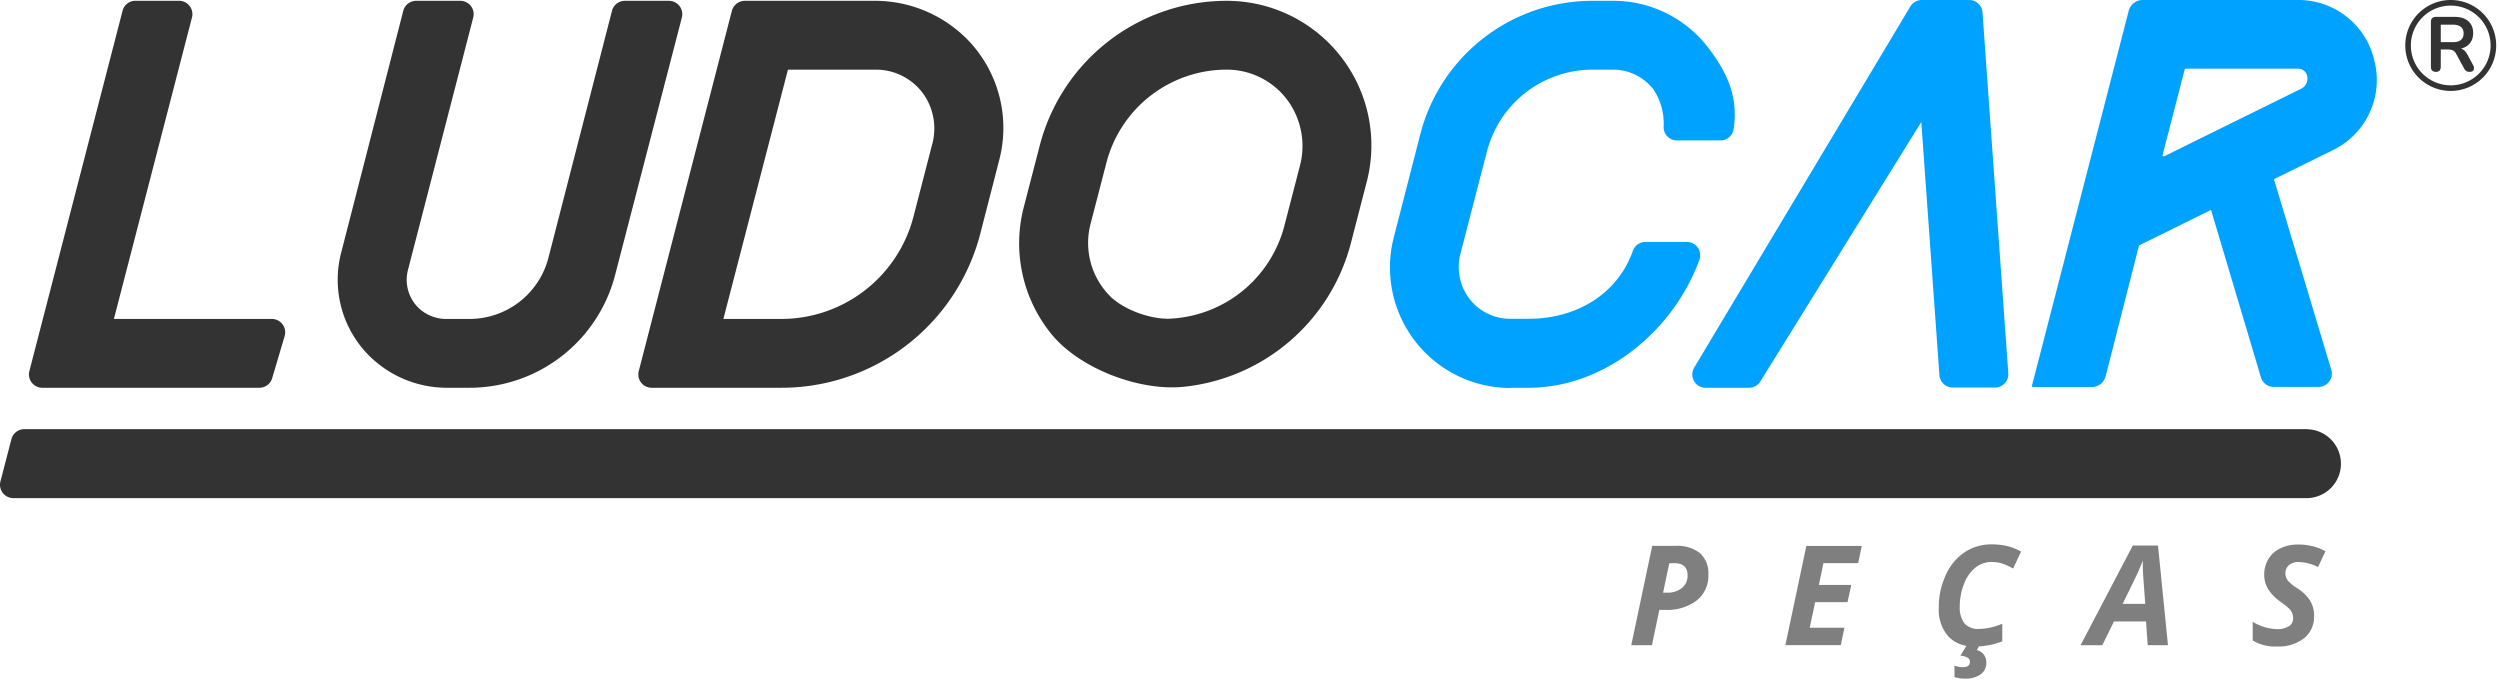
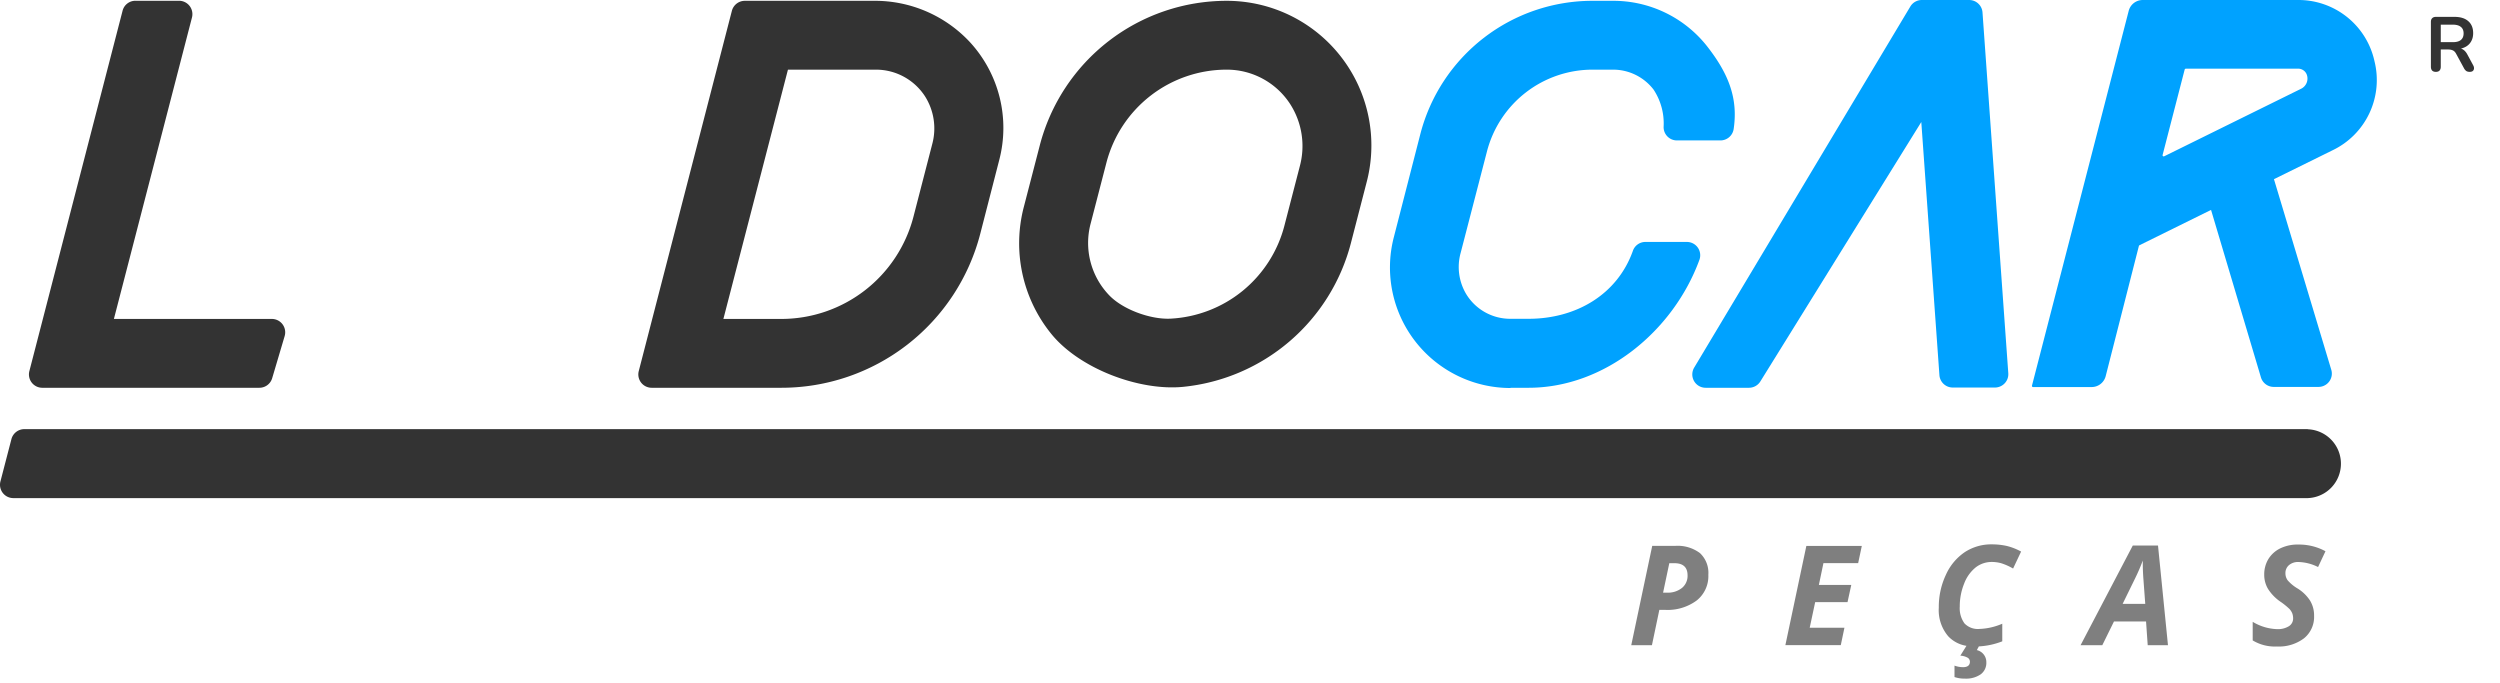
<svg xmlns="http://www.w3.org/2000/svg" width="527" height="144" fill="none">
  <path d="M8.91 81.742h45.76a2.81 2.81 0 0 0 2.7-2l2.64-8.91a2.818 2.818 0 0 0-2.7-3.6h-33.3l16.46-63.55a2.82 2.82 0 0 0-2.74-3.52h-9.18a2.79 2.79 0 0 0-2.71 2.1L6.19 78.232a2.81 2.81 0 0 0 2.72 3.51Zm240.54-.2a40.72 40.72 0 0 0 35.32-30.3l3.34-12.92a30.487 30.487 0 0 0-16.086-35.035A30.488 30.488 0 0 0 258.59.172a40.71 40.71 0 0 0-39.41 30.5l-3.35 12.92a30.308 30.308 0 0 0 5.69 26.68c5.87 7.36 18.57 12.21 27.93 11.27Zm-19.57-34.31 3.35-12.92a26.191 26.191 0 0 1 25.36-19.63 15.918 15.918 0 0 1 13.42 7.32 16.369 16.369 0 0 1 2 13l-3.26 12.58a26.198 26.198 0 0 1-24 19.59c-4.19.21-10.11-1.92-13-5a15.918 15.918 0 0 1-3.87-14.94Zm-92.51 34.51h27.35a43.298 43.298 0 0 0 41.91-32.43l4-15.55a26.708 26.708 0 0 0 .116-13.15 26.71 26.71 0 0 0-6.176-11.61 27.34 27.34 0 0 0-20.39-8.83h-27.17a2.831 2.831 0 0 0-2.73 2.11l-19.63 75.94a2.816 2.816 0 0 0 .495 2.428 2.812 2.812 0 0 0 2.225 1.092Zm28.73-67.06h18.56a12.315 12.315 0 0 1 10.35 5.65 12.641 12.641 0 0 1 1.5 10.06l-3.95 15.28a28.787 28.787 0 0 1-27.87 21.56h-12.2l13.61-52.55Z" fill="#333" />
  <path d="M318.42 81.742h3.81c16 0 30.48-11.91 36-26.95a2.815 2.815 0 0 0-.328-2.587 2.802 2.802 0 0 0-2.312-1.203h-8.77a2.788 2.788 0 0 0-2.61 1.88c-3.26 9.18-11.94 14.32-22 14.32h-3.82a10.852 10.852 0 0 1-9.38-5.32 11.145 11.145 0 0 1-1.11-8.55l5.56-21.44a23 23 0 0 1 22.25-17.21h4.3a10.757 10.757 0 0 1 8.56 4.2 12.922 12.922 0 0 1 2.12 7.87 2.8 2.8 0 0 0 2.81 2.85h9.16a2.822 2.822 0 0 0 2.79-2.37c1-6.62-1.17-11.85-5.66-17.56a25.146 25.146 0 0 0-19.78-9.5h-4.32a37.47 37.47 0 0 0-36.28 28.08l-5.59 21.75a25.408 25.408 0 0 0 24.6 31.79v-.05Z" fill="#00A2FF" />
-   <path d="M94.408 81.742h4.6a31.719 31.719 0 0 0 30.65-23.74l14.08-54.31a2.82 2.82 0 0 0-2.73-3.52h-9.27a2.813 2.813 0 0 0-2.73 2.11l-13.4 52.06a17.186 17.186 0 0 1-16.6 12.89h-4.81a8.44 8.44 0 0 1-5.75-2.12 8.27 8.27 0 0 1-2.44-8.24l13.75-53.18A2.804 2.804 0 0 0 98.257.449a2.807 2.807 0 0 0-1.249-.277h-9.24a2.82 2.82 0 0 0-2.76 2.11l-13.08 50.95a22.66 22.66 0 0 0 5.17 21 23.241 23.241 0 0 0 17.31 7.51Z" fill="#333" />
  <path d="M359.549 81.742h9.14a2.818 2.818 0 0 0 2.39-1.33l33.93-54.69 3.82 53.35a2.813 2.813 0 0 0 2.79 2.62h8.91a2.825 2.825 0 0 0 2.66-1.866c.13-.363.185-.75.16-1.134l-5.44-76.1a2.818 2.818 0 0 0-2.79-2.59h-10a2.818 2.818 0 0 0-2.42 1.37l-45.56 76.11a2.8 2.8 0 0 0-.402 1.411 2.81 2.81 0 0 0 2.812 2.849Zm140.99-68.85a16.398 16.398 0 0 0-16.24-12.89h-32.57a3.049 3.049 0 0 0-3 2.29l-20.39 79a.231.231 0 0 0-.002.107.237.237 0 0 0 .232.192h12.31a3.06 3.06 0 0 0 3-2.3l7-27.45a.274.274 0 0 1 .13-.15l15.08-7.44 10.52 35.31a2.816 2.816 0 0 0 2.7 2h9.45a2.813 2.813 0 0 0 2.743-2.283 2.81 2.81 0 0 0-.053-1.277l-12.1-40.23 12.33-6.08a16.41 16.41 0 0 0 8.86-18.8Zm-15.53 5.85-28.79 14.2a.237.237 0 0 1-.262-.029.24.24 0 0 1-.078-.252l4.65-18a.25.25 0 0 1 .24-.18h23.52a1.942 1.942 0 0 1 1.94 1.15 2.396 2.396 0 0 1-1.22 3.11Z" fill="#00A2FF" />
  <path d="M486.479 90.461H5.139a2.82 2.82 0 0 0-2.73 2.1l-2.31 8.89a2.811 2.811 0 0 0 2.72 3.55h483.66a7.257 7.257 0 0 0 6.991-7.255 7.263 7.263 0 0 0-6.991-7.255v-.03Z" fill="#333" />
  <path d="M358.359 116.601a7.819 7.819 0 0 0-5.24-1.53h-4.83l-4.42 20.93h4.36l1.56-7.44h1.22c2.392.13 4.753-.577 6.68-2a6.563 6.563 0 0 0 2.43-5.41 5.696 5.696 0 0 0-1.76-4.55Zm-3.79 7.33a4.756 4.756 0 0 1-3.19 1h-.8l1.31-6.21h1.06c1.86 0 2.79.86 2.79 2.57.019.5-.077.998-.28 1.455a3.276 3.276 0 0 1-.89 1.185Zm21.79 12.06h11.68l.77-3.67h-7.32l1.15-5.39h6.82l.79-3.63h-6.83l.96-4.59h7.32l.77-3.63h-11.69l-4.42 20.91Zm43.55-21.24a10.196 10.196 0 0 0-5.72 1.63 11.36 11.36 0 0 0-4 4.8 15.841 15.841 0 0 0-1.49 6.9 8.479 8.479 0 0 0 2 6.06 6.722 6.722 0 0 0 3.83 2l-1.29 2.07a3.607 3.607 0 0 1 1.57.45 1.002 1.002 0 0 1 .45.81c0 .78-.49 1.17-1.46 1.17a5.168 5.168 0 0 1-1.79-.33v2.41c.7.232 1.433.343 2.17.33a5.448 5.448 0 0 0 3.35-.9 2.997 2.997 0 0 0 1.19-2.56 2.582 2.582 0 0 0-.552-1.626 2.584 2.584 0 0 0-1.448-.924l.42-.78a15.742 15.742 0 0 0 4.94-1.07v-3.71a13.318 13.318 0 0 1-4.83 1.1 3.897 3.897 0 0 1-3.13-1.16 5.431 5.431 0 0 1-1-3.55 12.755 12.755 0 0 1 .92-4.84 7.997 7.997 0 0 1 2.42-3.41 5.476 5.476 0 0 1 3.4-1.16 7.425 7.425 0 0 1 2 .27c.873.278 1.712.654 2.5 1.12l1.69-3.58a12.48 12.48 0 0 0-3-1.18 14.416 14.416 0 0 0-3.14-.34Zm29.68.25-11 21h4.58l2.46-5h6.76l.35 5h4.27l-2.1-21h-5.32Zm-2.14 12.3 2.69-5.5a39.058 39.058 0 0 0 1.56-3.64v.52c0 1.16.05 2.37.15 3.62l.37 5h-4.77Zm33.26-11.72a6.06 6.06 0 0 0-2.53 2.26 6.23 6.23 0 0 0-.88 3.3 5.801 5.801 0 0 0 .8 3 9.431 9.431 0 0 0 2.77 2.8c.63.44 1.225.928 1.78 1.46.227.26.413.554.55.87.129.346.194.712.19 1.08a1.896 1.896 0 0 1-.9 1.66 4.393 4.393 0 0 1-2.5.61 10.568 10.568 0 0 1-5.12-1.54v3.92a8.996 8.996 0 0 0 5.09 1.28 8.793 8.793 0 0 0 5.73-1.73 5.798 5.798 0 0 0 2.12-4.73 6.001 6.001 0 0 0-.86-3.23 8.35 8.35 0 0 0-2.59-2.52 8.57 8.57 0 0 1-2.11-1.73 2.483 2.483 0 0 1-.48-1.52 2.14 2.14 0 0 1 .187-.936c.131-.295.327-.555.573-.764a2.925 2.925 0 0 1 2-.65 9.787 9.787 0 0 1 4.12 1.06l1.56-3.33a11.643 11.643 0 0 0-5.68-1.41 8.407 8.407 0 0 0-3.82.79Z" fill="#7F7F7F" />
  <path d="M513.473 15.148c-.336 0-.596-.092-.78-.277-.174-.195-.26-.46-.26-.796V4.612c0-.347.092-.607.276-.78.184-.184.444-.276.78-.276h3.919c1.257 0 2.227.303 2.91.91.683.596 1.024 1.436 1.024 2.52 0 .705-.157 1.312-.471 1.821-.304.51-.748.9-1.333 1.17-.586.272-1.296.407-2.13.407l.146-.244h.537c.444 0 .829.109 1.154.325.336.217.629.559.878 1.025l1.219 2.26c.13.227.19.45.179.666a.755.755 0 0 1-.244.537c-.151.13-.374.195-.666.195-.293 0-.531-.06-.716-.179a1.664 1.664 0 0 1-.487-.585l-1.643-3.024c-.195-.369-.428-.613-.699-.732-.26-.13-.596-.195-1.008-.195h-1.544v3.642c0 .336-.087.601-.26.796-.174.185-.434.277-.781.277Zm1.041-6.26h2.536c.748 0 1.312-.151 1.691-.455.39-.314.585-.78.585-1.398 0-.607-.195-1.062-.585-1.366-.379-.314-.943-.471-1.691-.471h-2.536v3.69Z" fill="#333" />
-   <path fill-rule="evenodd" clip-rule="evenodd" d="M516.615 17.987a8.403 8.403 0 0 0 8.402-8.403 8.403 8.403 0 1 0-8.402 8.403Zm0 1.181a9.584 9.584 0 1 0-9.584-9.584 9.583 9.583 0 0 0 9.584 9.584Z" fill="#333" />
</svg>